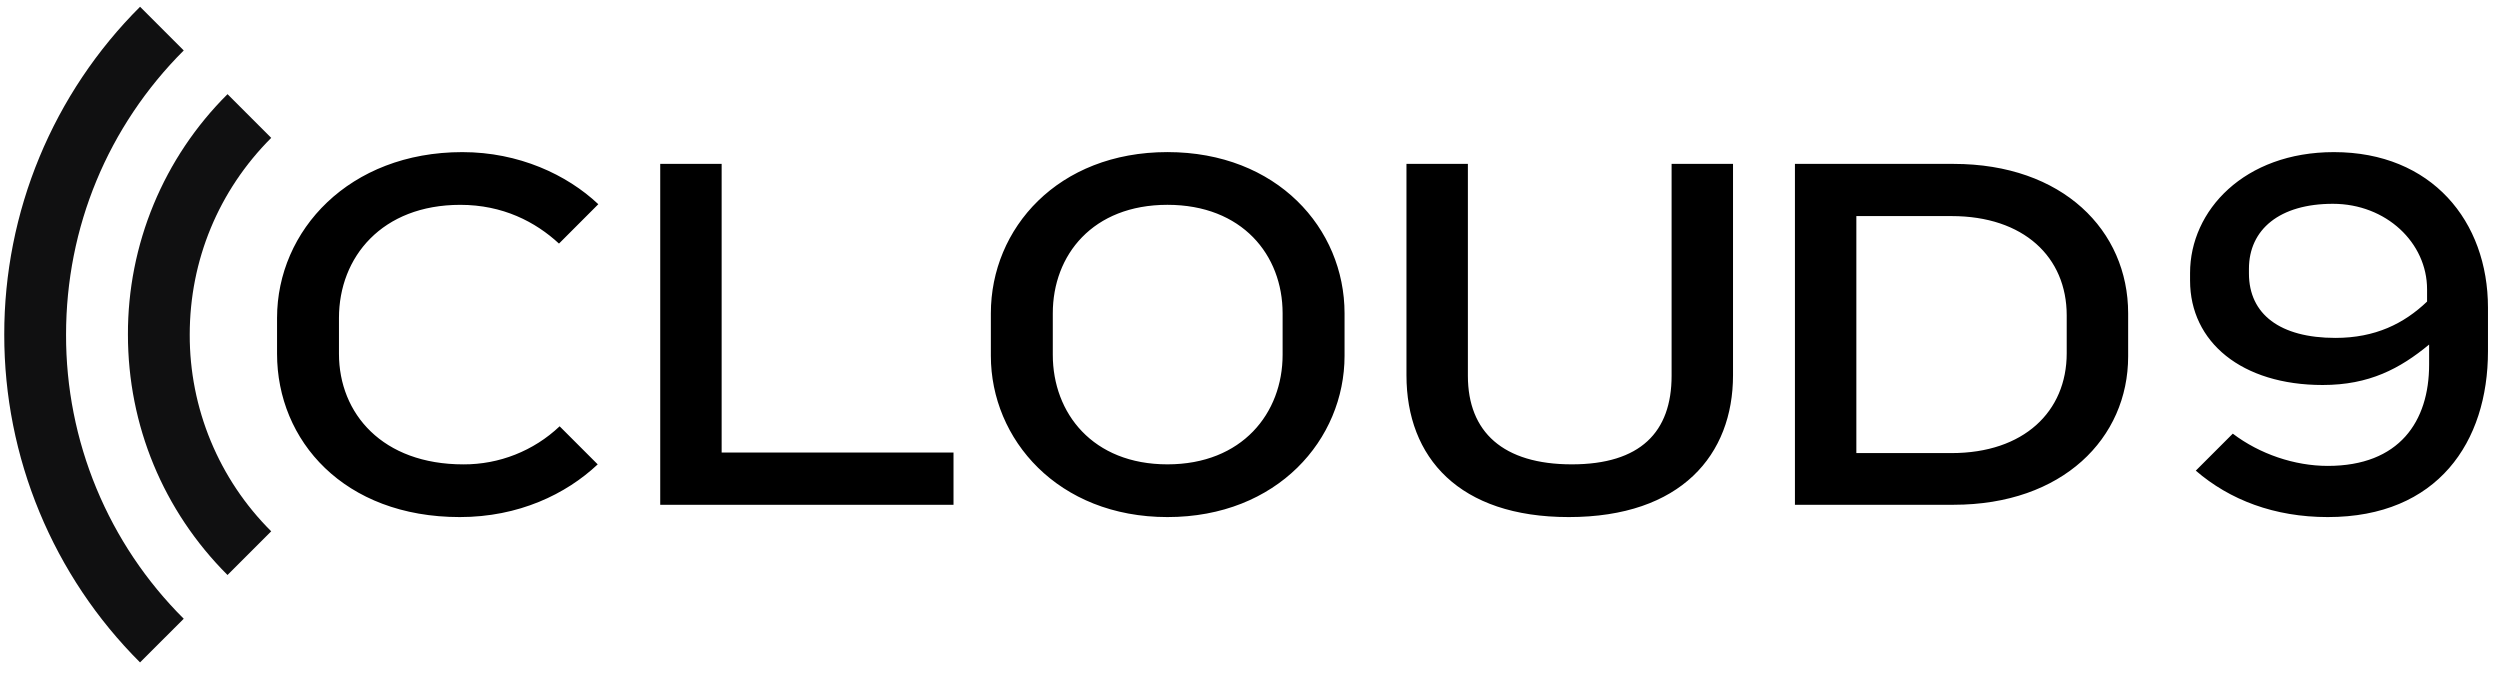
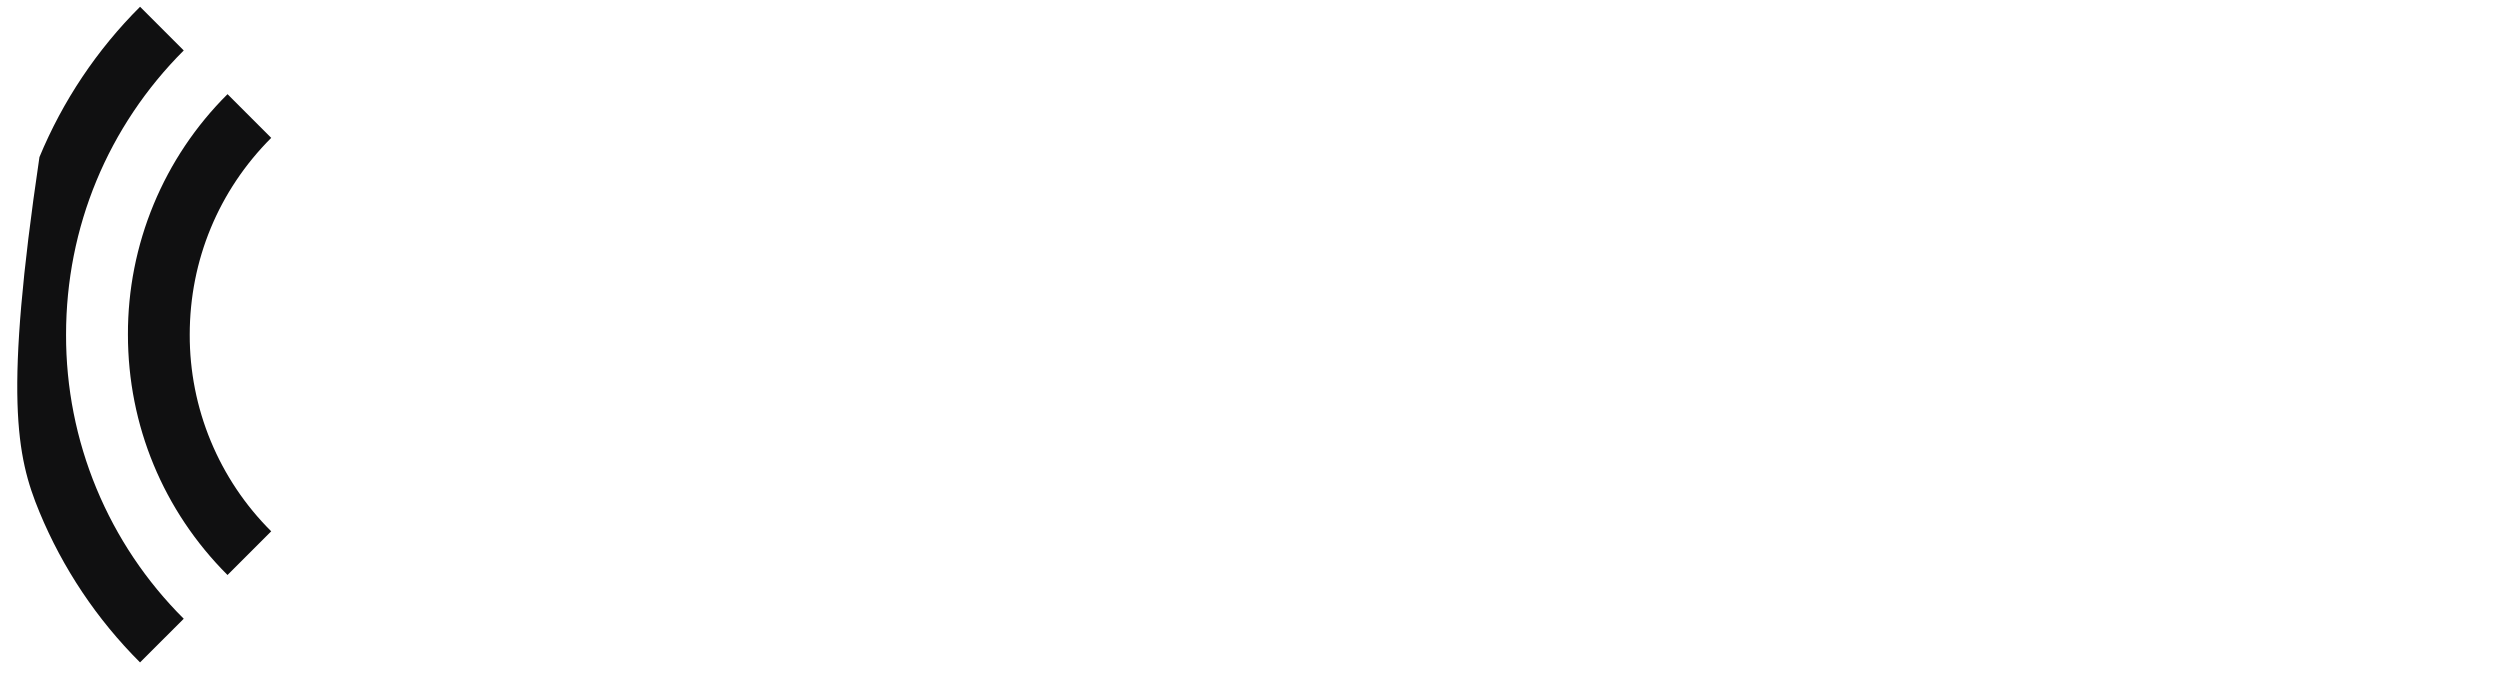
<svg xmlns="http://www.w3.org/2000/svg" width="111" height="30" viewBox="0 0 111 30" fill="none">
  <g clip-path="url(#clip0_4544_890)">
-     <path d="M24.848 18.928C23.694 20.021 22.162 20.626 20.573 20.618C16.982 20.618 15.05 18.367 15.05 15.708V14.118C15.05 11.413 16.96 9.095 20.437 9.095C22.325 9.095 23.775 9.849 24.819 10.815L26.565 9.067C25.175 7.755 23.035 6.754 20.528 6.754C15.505 6.754 12.301 10.231 12.301 14.118V15.708C12.301 19.572 15.278 22.958 20.414 22.958C23.03 22.958 25.131 21.941 26.538 20.618L24.848 18.928ZM29.314 22.413V7.277H32.041V20.094H42.336V22.413H29.314ZM51.835 22.958C46.971 22.958 43.994 19.503 43.994 15.798V13.912C43.994 10.14 46.971 6.753 51.834 6.753C56.698 6.753 59.698 10.14 59.698 13.913V15.799C59.698 19.503 56.721 22.958 51.835 22.958ZM56.948 13.912C56.948 11.322 55.153 9.094 51.834 9.094C48.516 9.094 46.744 11.321 46.744 13.912V15.753C46.744 18.344 48.516 20.617 51.834 20.617C55.153 20.617 56.948 18.344 56.948 15.753V13.913V13.912ZM69.651 22.958C64.788 22.958 62.447 20.322 62.447 16.662V7.277H65.174V16.685C65.174 19.185 66.742 20.617 69.788 20.617C72.833 20.617 74.219 19.185 74.219 16.685V7.277H76.946V16.663C76.946 20.185 74.651 22.958 69.651 22.958ZM86.741 22.413H79.695V7.277H86.74C91.581 7.277 94.49 10.231 94.49 13.913V15.822C94.49 19.458 91.58 22.412 86.74 22.412L86.741 22.413ZM91.762 14.003C91.762 11.413 89.854 9.594 86.649 9.594H82.422V20.117H86.649C89.854 20.117 91.762 18.277 91.762 15.686V14.003ZM103.626 6.754C99.648 6.754 97.239 9.344 97.239 12.118V12.458C97.239 15.187 99.534 17.094 103.126 17.094C105.195 17.094 106.557 16.368 107.853 15.298V16.186C107.853 18.708 106.535 20.686 103.353 20.686C101.881 20.686 100.332 20.161 99.136 19.254L97.493 20.897C98.997 22.197 100.985 22.958 103.353 22.958C108.239 22.958 110.466 19.618 110.466 15.595V13.662C110.466 9.822 107.966 6.754 103.626 6.754ZM107.762 13.39C106.739 14.366 105.466 15.003 103.693 15.003C101.239 15.003 99.853 13.957 99.853 12.14V11.936C99.853 10.186 101.216 9.049 103.58 9.049C105.944 9.049 107.762 10.777 107.762 12.844V13.39Z" fill="black" />
-     <path d="M6.217 29.412L8.158 27.472C6.497 25.819 5.179 23.853 4.282 21.687C3.385 19.522 2.927 17.2 2.933 14.856C2.933 10.09 4.789 5.61 8.158 2.24L6.219 0.3C4.305 2.209 2.786 4.478 1.751 6.976C0.716 9.474 0.186 12.152 0.189 14.856C0.186 17.56 0.717 20.238 1.752 22.736C2.787 25.234 4.305 27.503 6.219 29.412H6.217Z" fill="#101011" />
+     <path d="M6.217 29.412L8.158 27.472C6.497 25.819 5.179 23.853 4.282 21.687C3.385 19.522 2.927 17.2 2.933 14.856C2.933 10.09 4.789 5.61 8.158 2.24L6.219 0.3C4.305 2.209 2.786 4.478 1.751 6.976C0.186 17.56 0.717 20.238 1.752 22.736C2.787 25.234 4.305 27.503 6.219 29.412H6.217Z" fill="#101011" />
    <path d="M8.424 14.856C8.424 11.556 9.709 8.455 12.042 6.122L10.102 4.181C8.695 5.579 7.58 7.243 6.821 9.075C6.062 10.908 5.674 12.873 5.68 14.856C5.68 18.888 7.25 22.679 10.101 25.53L12.042 23.59C10.891 22.446 9.979 21.084 9.358 19.585C8.737 18.086 8.419 16.479 8.424 14.856Z" fill="#101011" />
  </g>
  <defs>
    <clipPath id="clip0_4544_890">
      <rect width="111" height="30" fill="white" />
    </clipPath>
  </defs>
</svg>